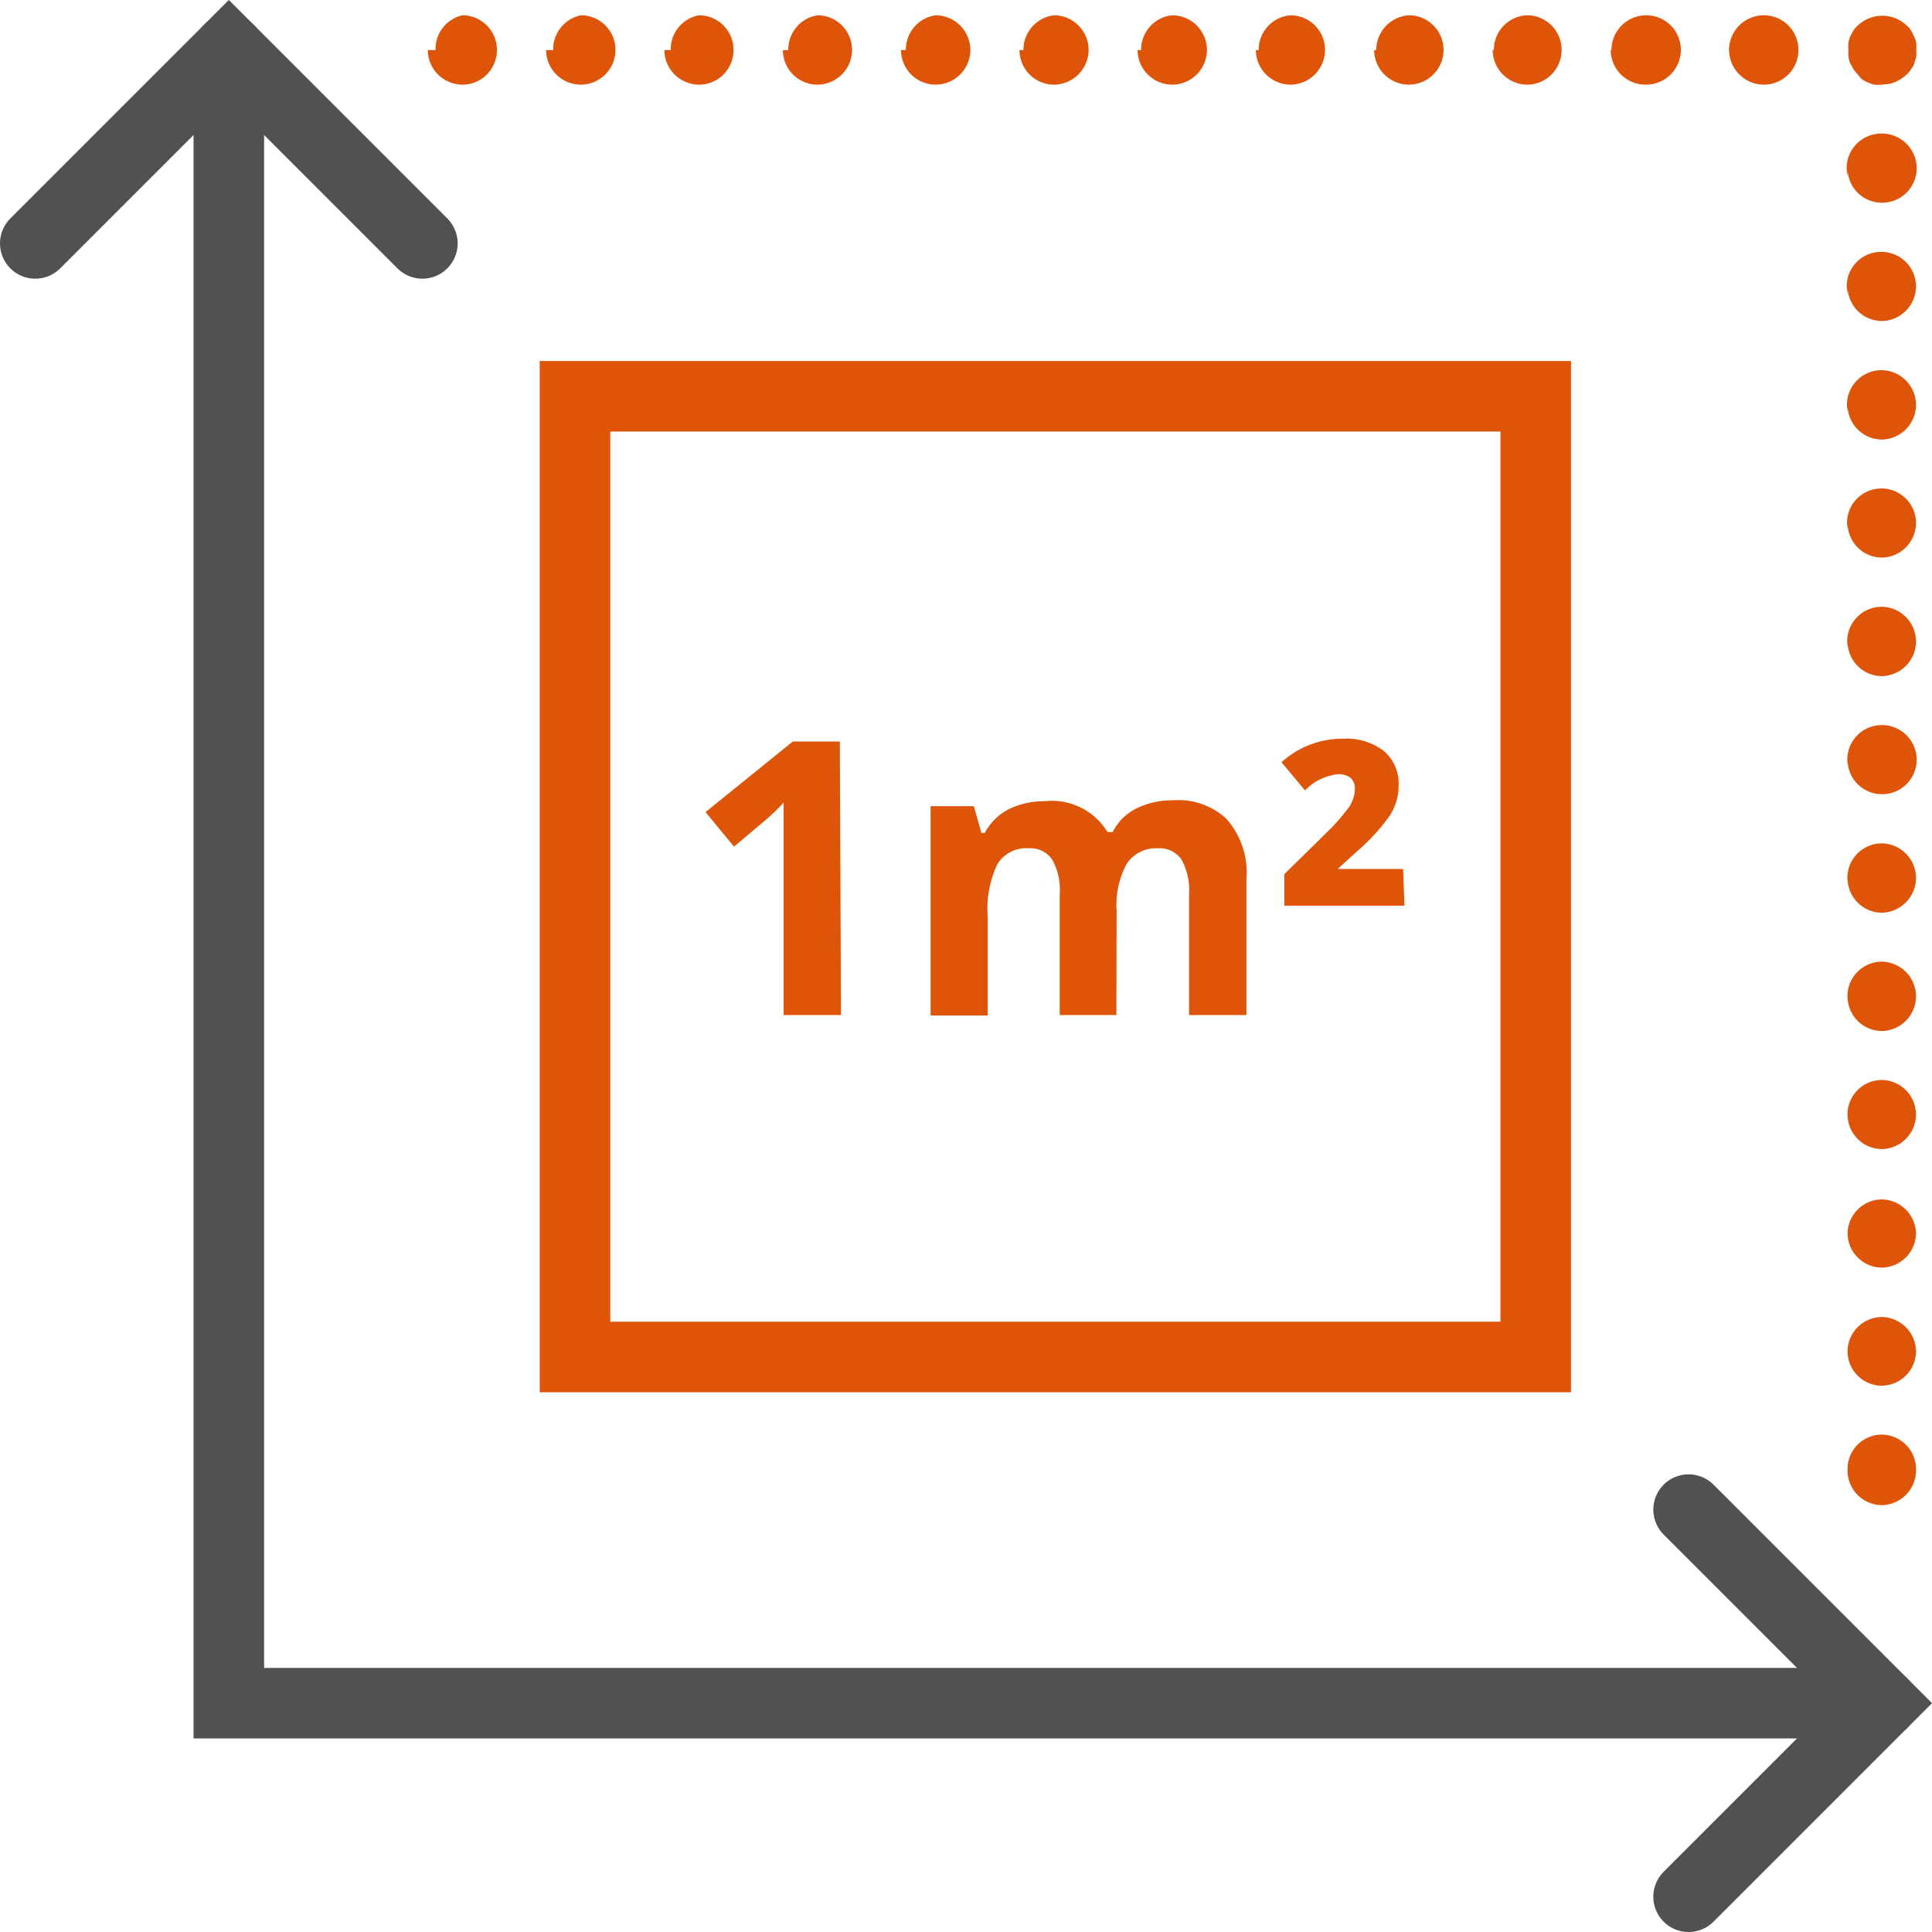
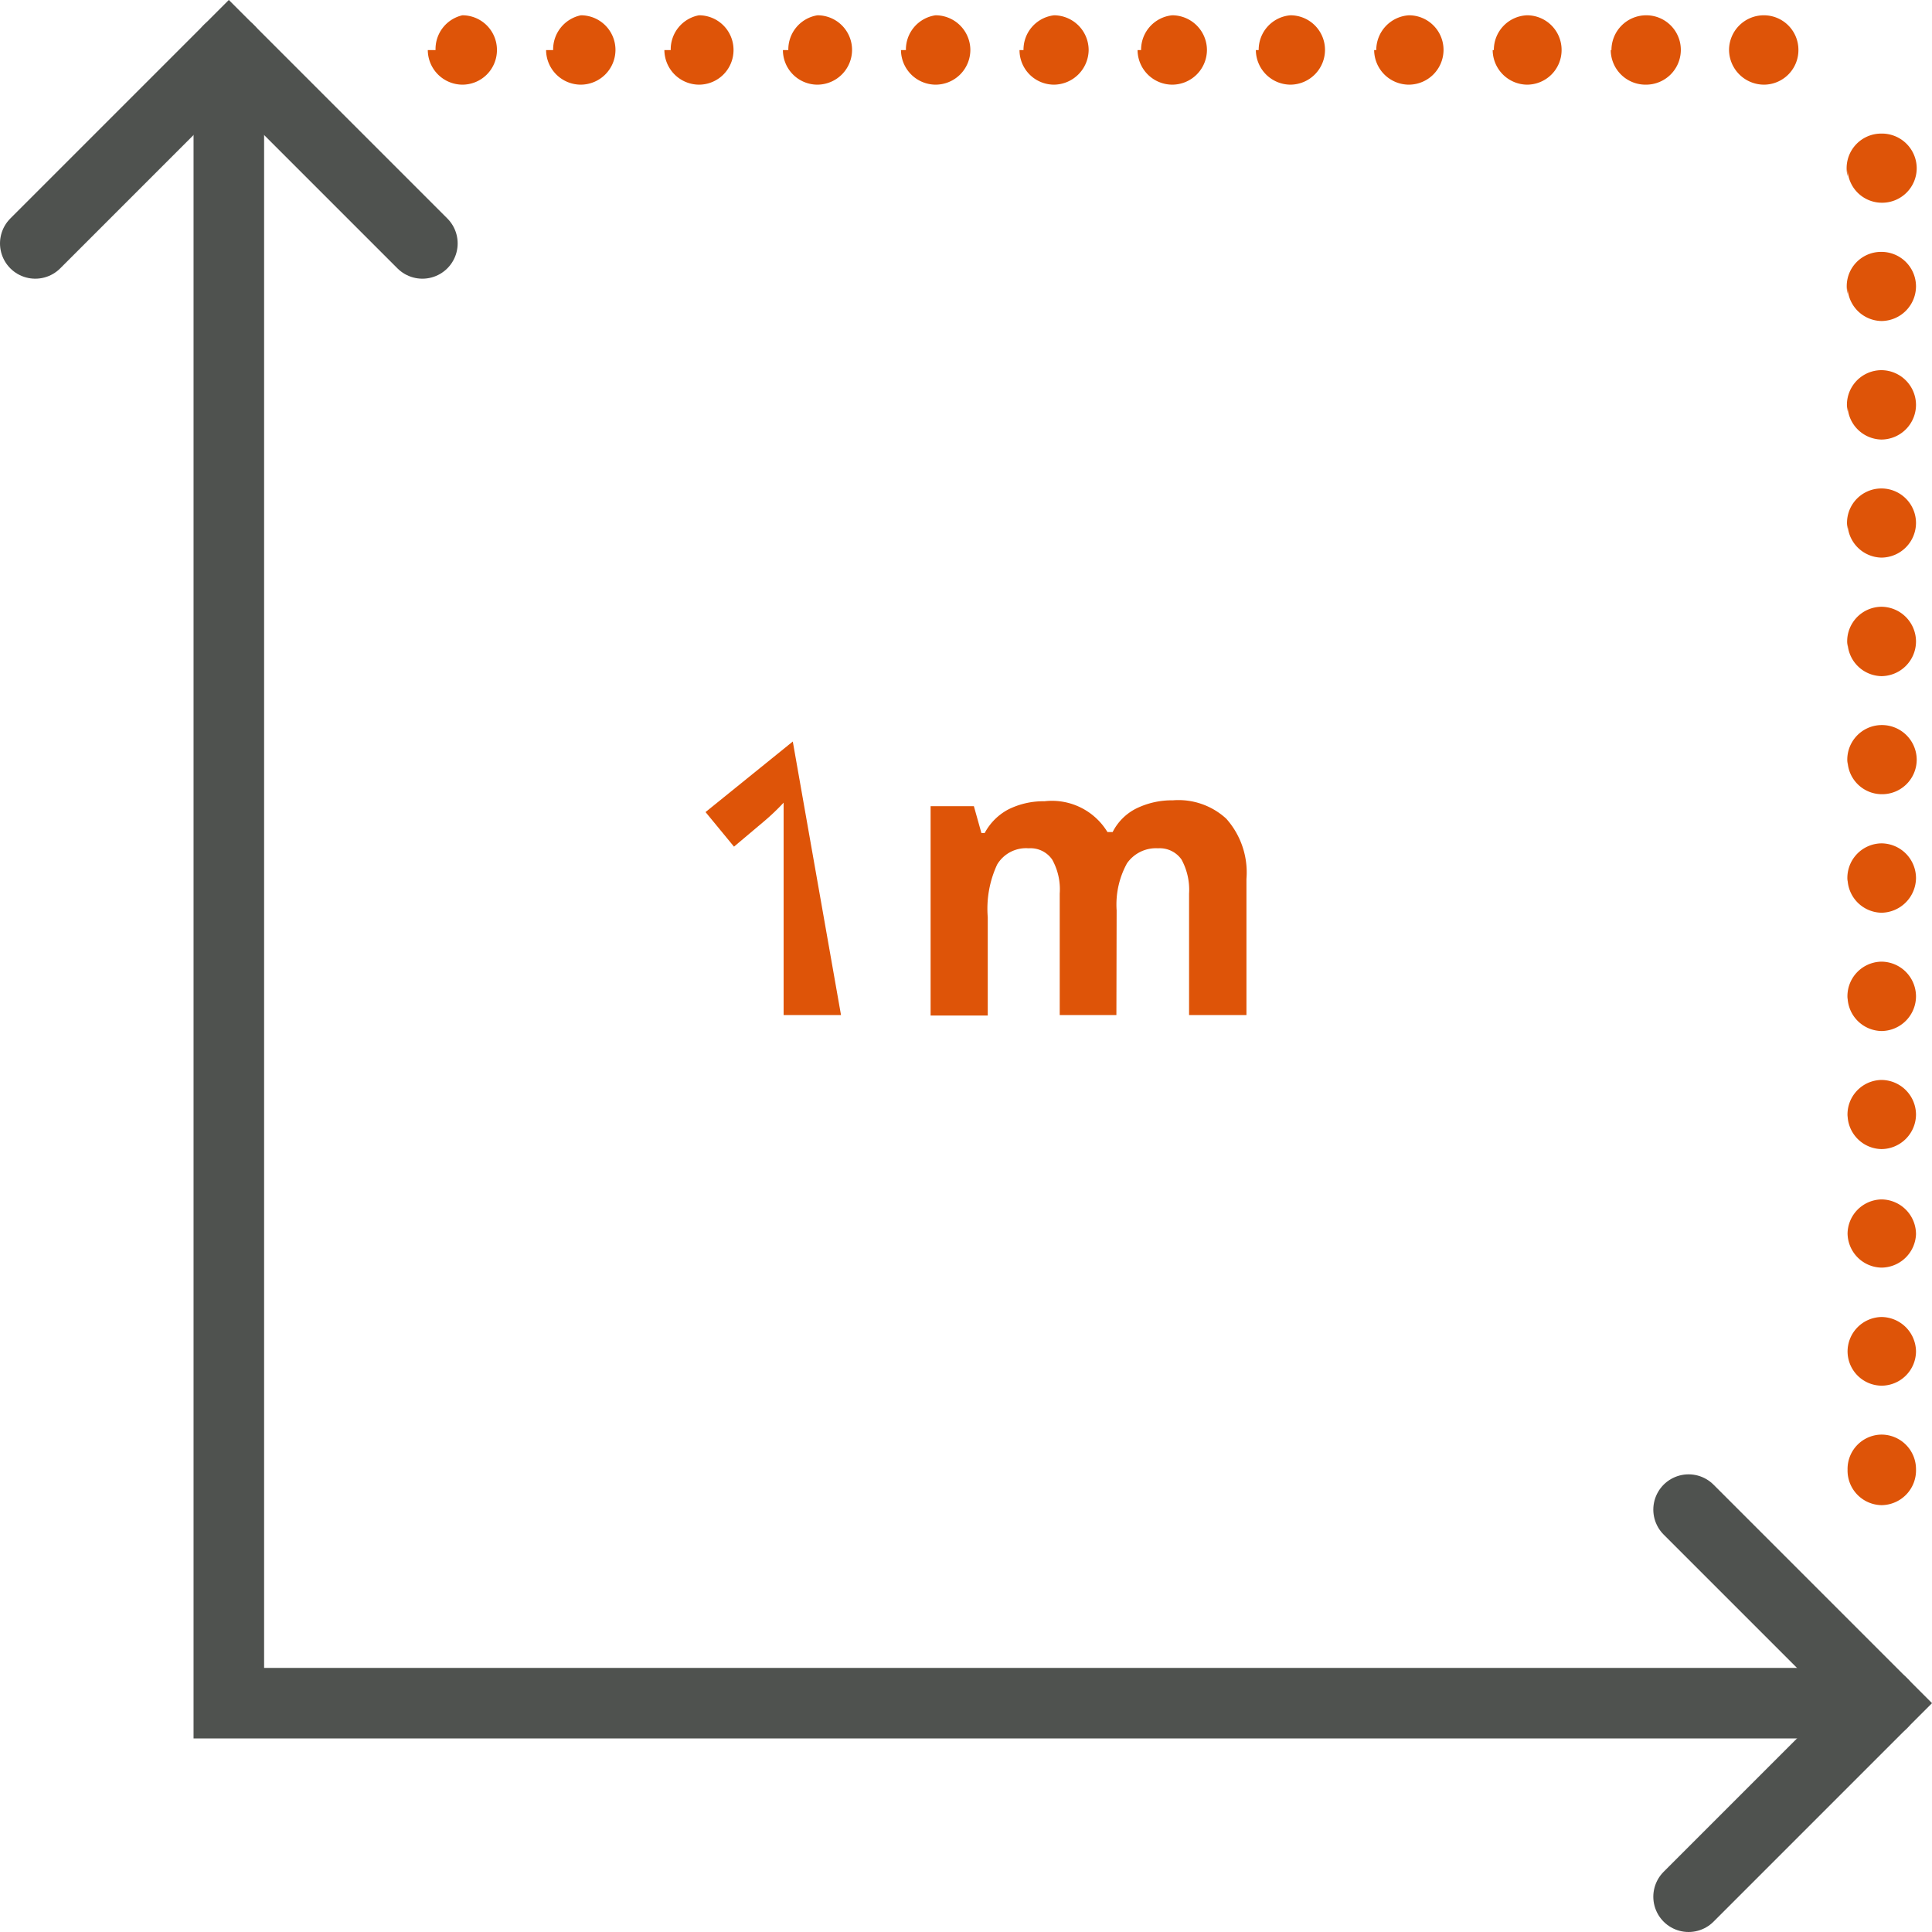
<svg xmlns="http://www.w3.org/2000/svg" viewBox="0 0 82.15 82.15">
  <defs>
    <style>.cls-1{fill:#de5408;}.cls-2,.cls-3{fill:none;stroke-width:3px;}.cls-2{stroke:#4f524f;stroke-linecap:round;stroke-miterlimit:10;}.cls-3{stroke:#de5408;}</style>
  </defs>
  <g id="Layer_2" data-name="Layer 2">
    <g id="Layer_1-2" data-name="Layer 1">
      <path class="cls-1" d="M73.52,2.13A1.48,1.48,0,0,1,75,.65h0a1.47,1.47,0,0,1,1.47,1.48h0A1.47,1.47,0,0,1,75,3.6h0A1.49,1.49,0,0,1,73.52,2.13Zm-5,0A1.48,1.48,0,0,1,70,.65h0a1.47,1.47,0,0,1,1.47,1.48h0A1.48,1.48,0,0,1,70,3.6h0A1.48,1.48,0,0,1,68.49,2.13Zm-5,0A1.47,1.47,0,0,1,64.93.65h0A1.47,1.47,0,0,1,66.4,2.13h0A1.47,1.47,0,0,1,64.93,3.6h0A1.48,1.48,0,0,1,63.47,2.13Zm-5,0A1.48,1.48,0,0,1,59.91.65h0a1.47,1.47,0,0,1,1.47,1.48h0A1.48,1.48,0,0,1,59.91,3.6h0A1.48,1.48,0,0,1,58.43,2.13Zm-5,0A1.47,1.47,0,0,1,54.87.65h0a1.47,1.47,0,0,1,1.47,1.48h0A1.48,1.48,0,0,1,54.87,3.6h0A1.48,1.48,0,0,1,53.4,2.13Zm-5,0A1.47,1.47,0,0,1,49.84.65h0a1.48,1.48,0,0,1,1.48,1.48h0A1.48,1.48,0,0,1,49.84,3.6h0A1.48,1.48,0,0,1,48.37,2.13Zm-5,0A1.47,1.47,0,0,1,44.82.65h0a1.48,1.48,0,0,1,1.47,1.48h0A1.49,1.49,0,0,1,44.82,3.6h0A1.47,1.47,0,0,1,43.35,2.13Zm-5,0A1.47,1.47,0,0,1,39.78.65h0a1.48,1.48,0,0,1,1.48,1.48h0A1.48,1.48,0,0,1,39.78,3.6h0A1.48,1.48,0,0,1,38.31,2.13Zm-5,0A1.47,1.47,0,0,1,34.76.65h0a1.47,1.47,0,0,1,1.47,1.48h0A1.48,1.48,0,0,1,34.76,3.6h0A1.47,1.47,0,0,1,33.29,2.13Zm-5,0A1.47,1.47,0,0,1,29.72.65h0a1.47,1.47,0,0,1,1.47,1.48h0A1.47,1.47,0,0,1,29.72,3.6h0A1.48,1.48,0,0,1,28.25,2.13Zm-5,0A1.48,1.48,0,0,1,24.7.65h0a1.47,1.47,0,0,1,1.47,1.48h0A1.48,1.48,0,0,1,24.7,3.6h0A1.48,1.48,0,0,1,23.22,2.13Zm-5,0A1.47,1.47,0,0,1,19.66.65h0a1.47,1.47,0,0,1,1.47,1.48h0A1.47,1.47,0,0,1,19.66,3.6h0A1.48,1.48,0,0,1,18.19,2.13Z" />
-       <path class="cls-1" d="M80,3.6a1.53,1.53,0,0,1-.3,0,1.71,1.71,0,0,1-.27-.09,1.65,1.65,0,0,1-.26-.14A1.2,1.2,0,0,1,79,3.17a1.37,1.37,0,0,1-.19-.23l-.14-.25a1,1,0,0,1-.07-.28,1,1,0,0,1,0-.28,1,1,0,0,1,0-.3.83.83,0,0,1,.07-.27,2.15,2.15,0,0,1,.14-.26A1,1,0,0,1,79,1.08a1.51,1.51,0,0,1,2.07,0,.79.79,0,0,1,.19.22,2.1,2.1,0,0,1,.13.26,1.22,1.22,0,0,1,.09.27,1.53,1.53,0,0,1,0,.3,1.49,1.49,0,0,1,0,.28,1.52,1.52,0,0,1-.09.28c0,.08-.08.17-.13.25a1,1,0,0,1-.19.23,1.28,1.28,0,0,1-.22.17,1.23,1.23,0,0,1-.25.14,1.52,1.52,0,0,1-.28.09Z" />
      <path class="cls-1" d="M78.56,62.49A1.46,1.46,0,0,1,80,61h0a1.47,1.47,0,0,1,1.47,1.47h0A1.48,1.48,0,0,1,80,64h0A1.47,1.47,0,0,1,78.56,62.49Zm0-5A1.47,1.47,0,0,1,80,56h0a1.48,1.48,0,0,1,1.47,1.47h0A1.47,1.47,0,0,1,80,58.92h0A1.46,1.46,0,0,1,78.56,57.45Zm0-5A1.47,1.47,0,0,1,80,51h0a1.48,1.48,0,0,1,1.47,1.48h0A1.48,1.48,0,0,1,80,53.9h0A1.47,1.47,0,0,1,78.56,52.43Zm0-5A1.47,1.47,0,0,1,80,45.92h0a1.48,1.48,0,0,1,1.47,1.47h0A1.48,1.48,0,0,1,80,48.86h0A1.47,1.47,0,0,1,78.56,47.39Zm0-5A1.47,1.47,0,0,1,80,40.89h0a1.48,1.48,0,0,1,1.47,1.47h0A1.48,1.48,0,0,1,80,43.84h0A1.47,1.47,0,0,1,78.56,42.36Zm0-5A1.47,1.47,0,0,1,80,35.86h0a1.48,1.48,0,0,1,1.47,1.48h0A1.49,1.49,0,0,1,80,38.81h0A1.47,1.47,0,0,1,78.56,37.34Zm0-5A1.47,1.47,0,0,1,80,30.83h0A1.48,1.48,0,0,1,81.5,32.3h0A1.47,1.47,0,0,1,80,33.77h0A1.46,1.46,0,0,1,78.56,32.3Zm0-5A1.47,1.47,0,0,1,80,25.8h0a1.48,1.48,0,0,1,1.47,1.48h0A1.48,1.48,0,0,1,80,28.75h0A1.47,1.47,0,0,1,78.56,27.28Zm0-5A1.46,1.46,0,0,1,80,20.77h0a1.47,1.47,0,0,1,1.47,1.47h0A1.48,1.48,0,0,1,80,23.71h0A1.47,1.47,0,0,1,78.56,22.24Zm0-5A1.47,1.47,0,0,1,80,15.74h0a1.48,1.48,0,0,1,1.47,1.47h0A1.48,1.48,0,0,1,80,18.69h0A1.47,1.47,0,0,1,78.56,17.21Zm0-5A1.46,1.46,0,0,1,80,10.71h0a1.47,1.47,0,0,1,1.47,1.47h0A1.48,1.48,0,0,1,80,13.65h0A1.47,1.47,0,0,1,78.56,12.18Zm0-5A1.47,1.47,0,0,1,80,5.68h0A1.48,1.48,0,0,1,81.5,7.15h0A1.47,1.47,0,0,1,80,8.62h0A1.46,1.46,0,0,1,78.56,7.15Z" />
      <polyline class="cls-2" points="71.8 80.65 80.03 72.42 71.8 64.19" />
      <polyline class="cls-2" points="17.96 10.35 9.73 2.12 1.5 10.35" />
      <polyline class="cls-2" points="9.73 2.12 9.73 72.42 80.03 72.42" />
-       <path class="cls-1" d="M35.76,43.16H33.32V36.44l0-1.1,0-1.21a9.5,9.5,0,0,1-.84.8L31.21,36,30,34.53l3.71-3h2Z" />
+       <path class="cls-1" d="M35.76,43.16H33.32V36.44l0-1.1,0-1.21a9.5,9.5,0,0,1-.84.8L31.21,36,30,34.53l3.71-3Z" />
      <path class="cls-1" d="M47.47,43.16H45.06V38a2.6,2.6,0,0,0-.32-1.45,1.12,1.12,0,0,0-1-.48,1.43,1.43,0,0,0-1.34.69A4.45,4.45,0,0,0,42,39v4.18H39.57V34.28h1.84l.32,1.14h.14a2.43,2.43,0,0,1,1-1,3.33,3.33,0,0,1,1.54-.35,2.76,2.76,0,0,1,2.68,1.31h.22a2.26,2.26,0,0,1,1-1,3.44,3.44,0,0,1,1.56-.35,3,3,0,0,1,2.27.78A3.43,3.43,0,0,1,53,37.37v5.79H50.56V38a2.69,2.69,0,0,0-.32-1.45,1.13,1.13,0,0,0-1-.48,1.5,1.5,0,0,0-1.32.64,3.64,3.64,0,0,0-.44,2Z" />
-       <path class="cls-1" d="M59.72,38.51H54.61V37.17l1.77-1.74a8.44,8.44,0,0,0,1-1.14,1.4,1.4,0,0,0,.23-.75.6.6,0,0,0-.19-.47.81.81,0,0,0-.51-.15,2.25,2.25,0,0,0-1.42.69l-1-1.2a3.86,3.86,0,0,1,2.65-1,2.59,2.59,0,0,1,1.71.53,1.82,1.82,0,0,1,.62,1.46,2.34,2.34,0,0,1-.37,1.27,8.18,8.18,0,0,1-1.39,1.52l-.83.76h2.78Z" />
-       <rect class="cls-3" x="24.45" y="16.85" width="40.85" height="40.85" />
    </g>
  </g>
</svg>